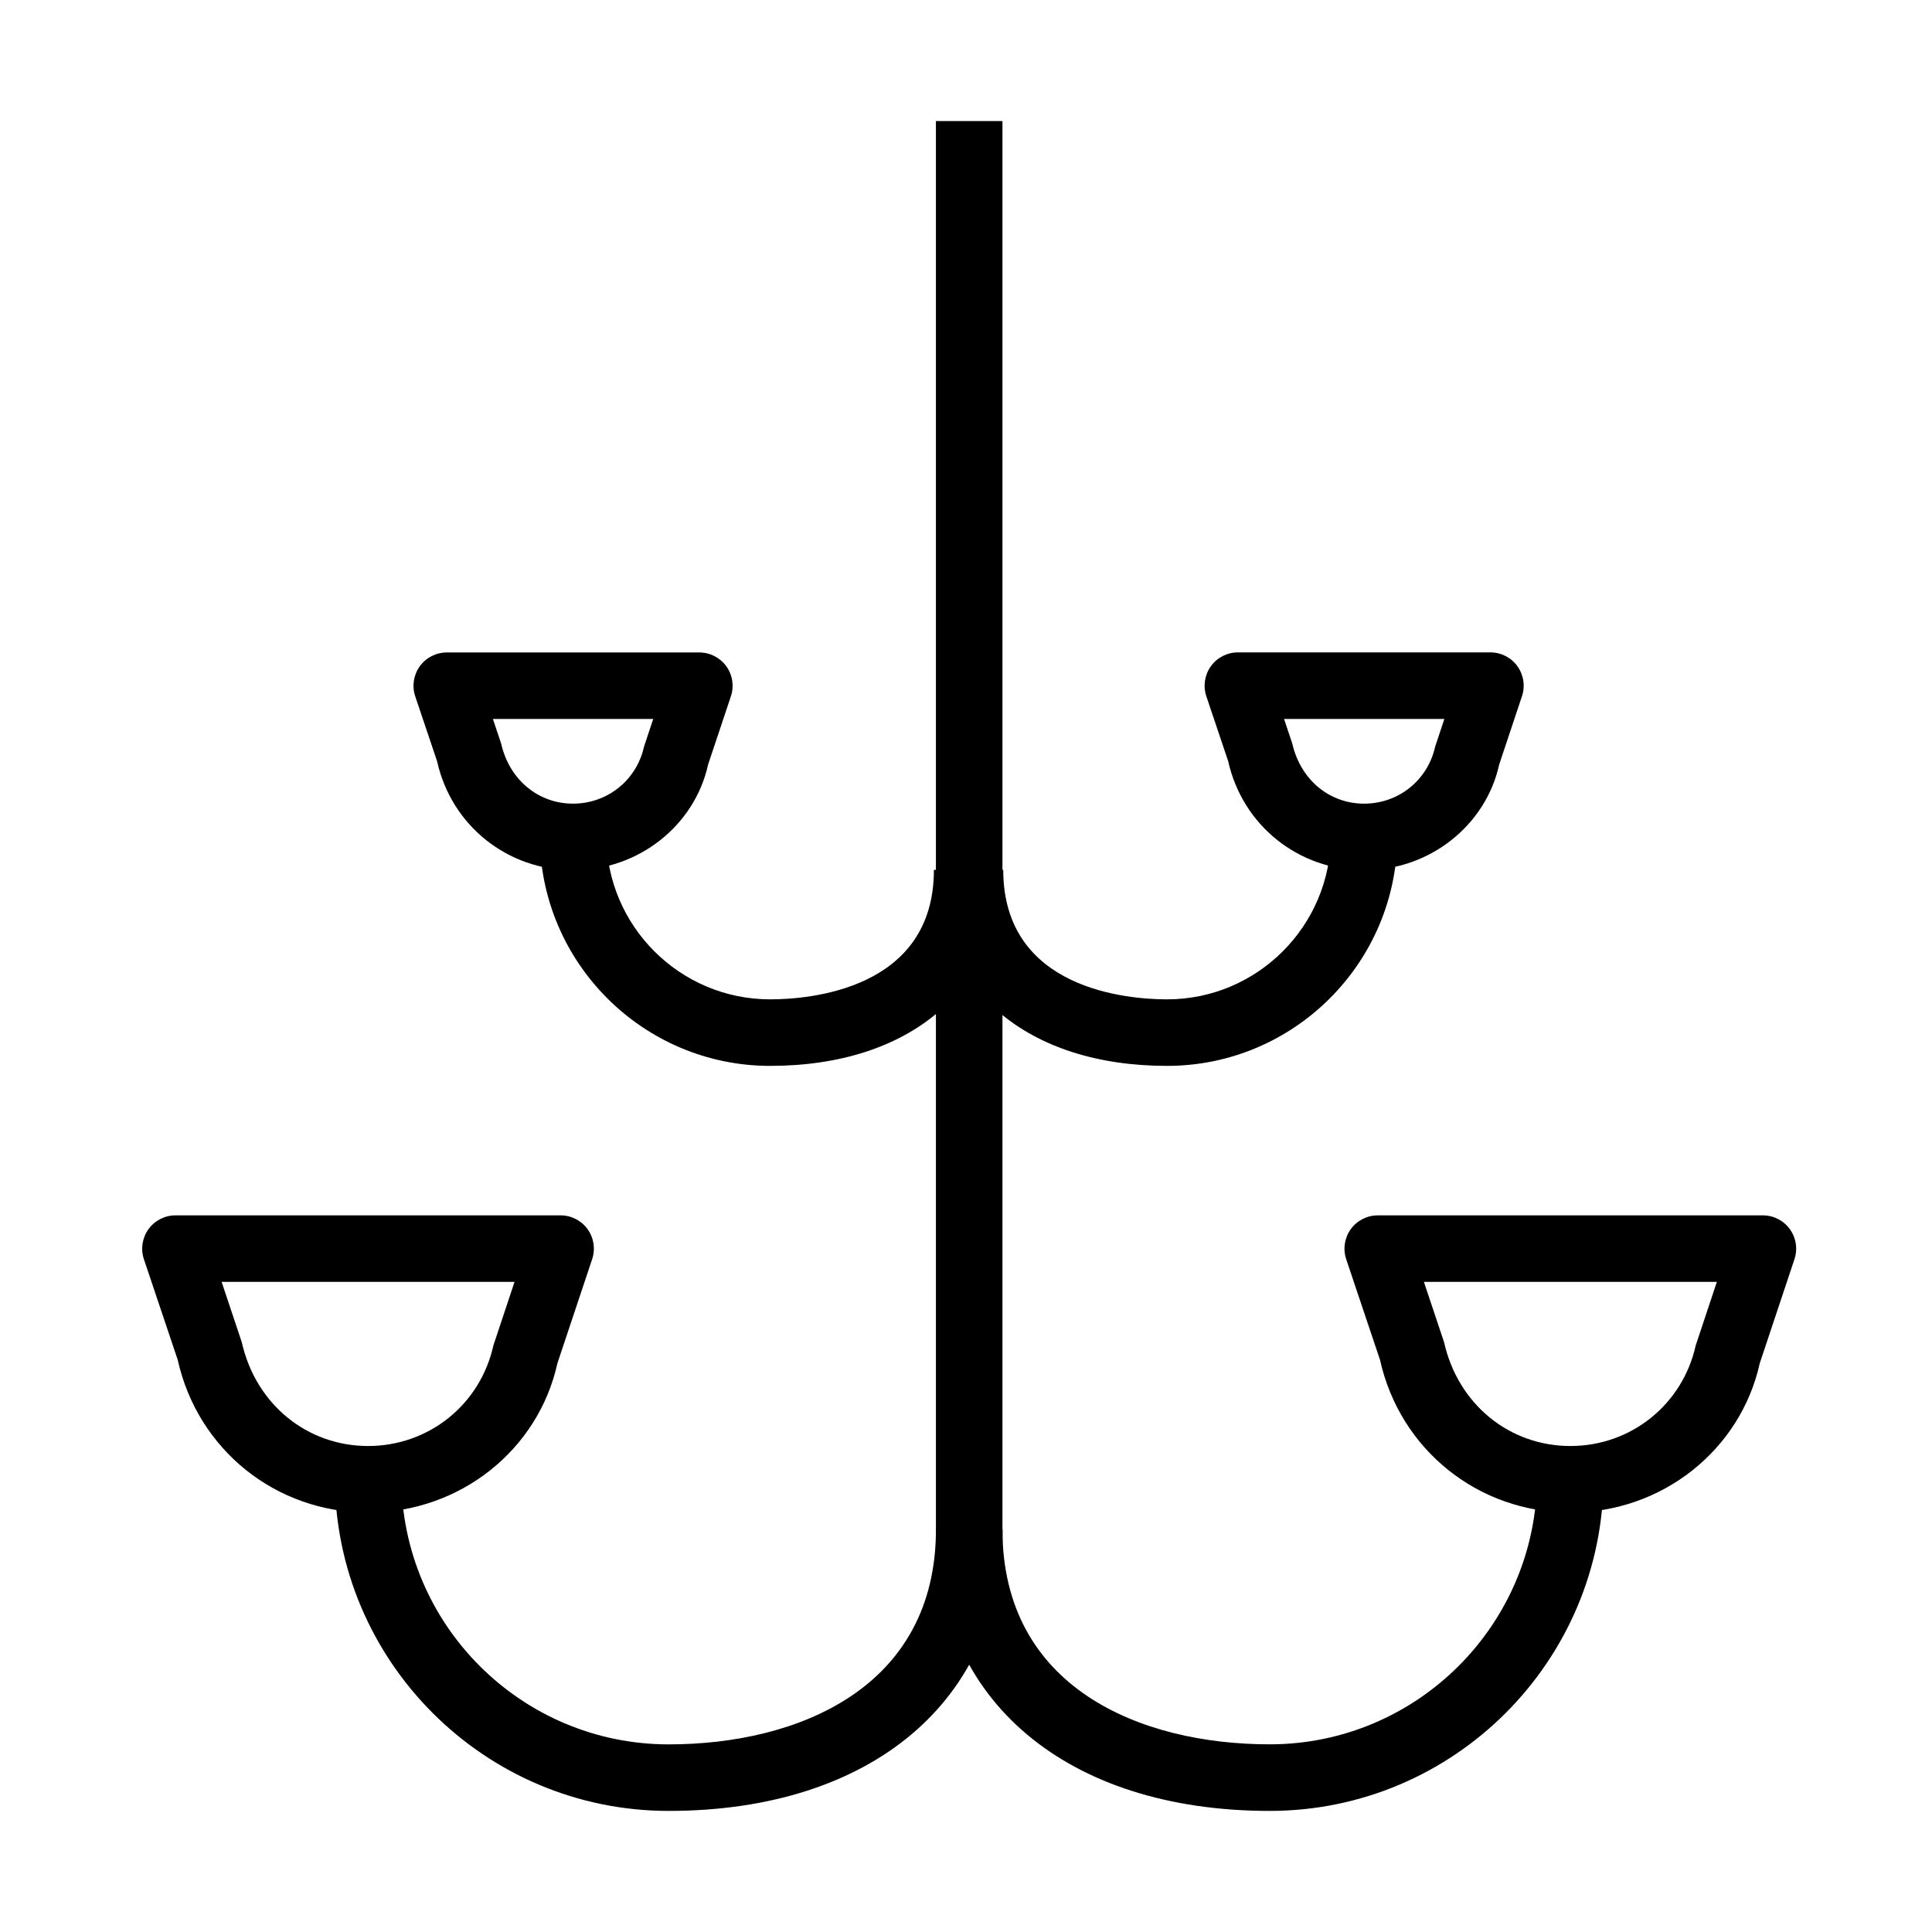
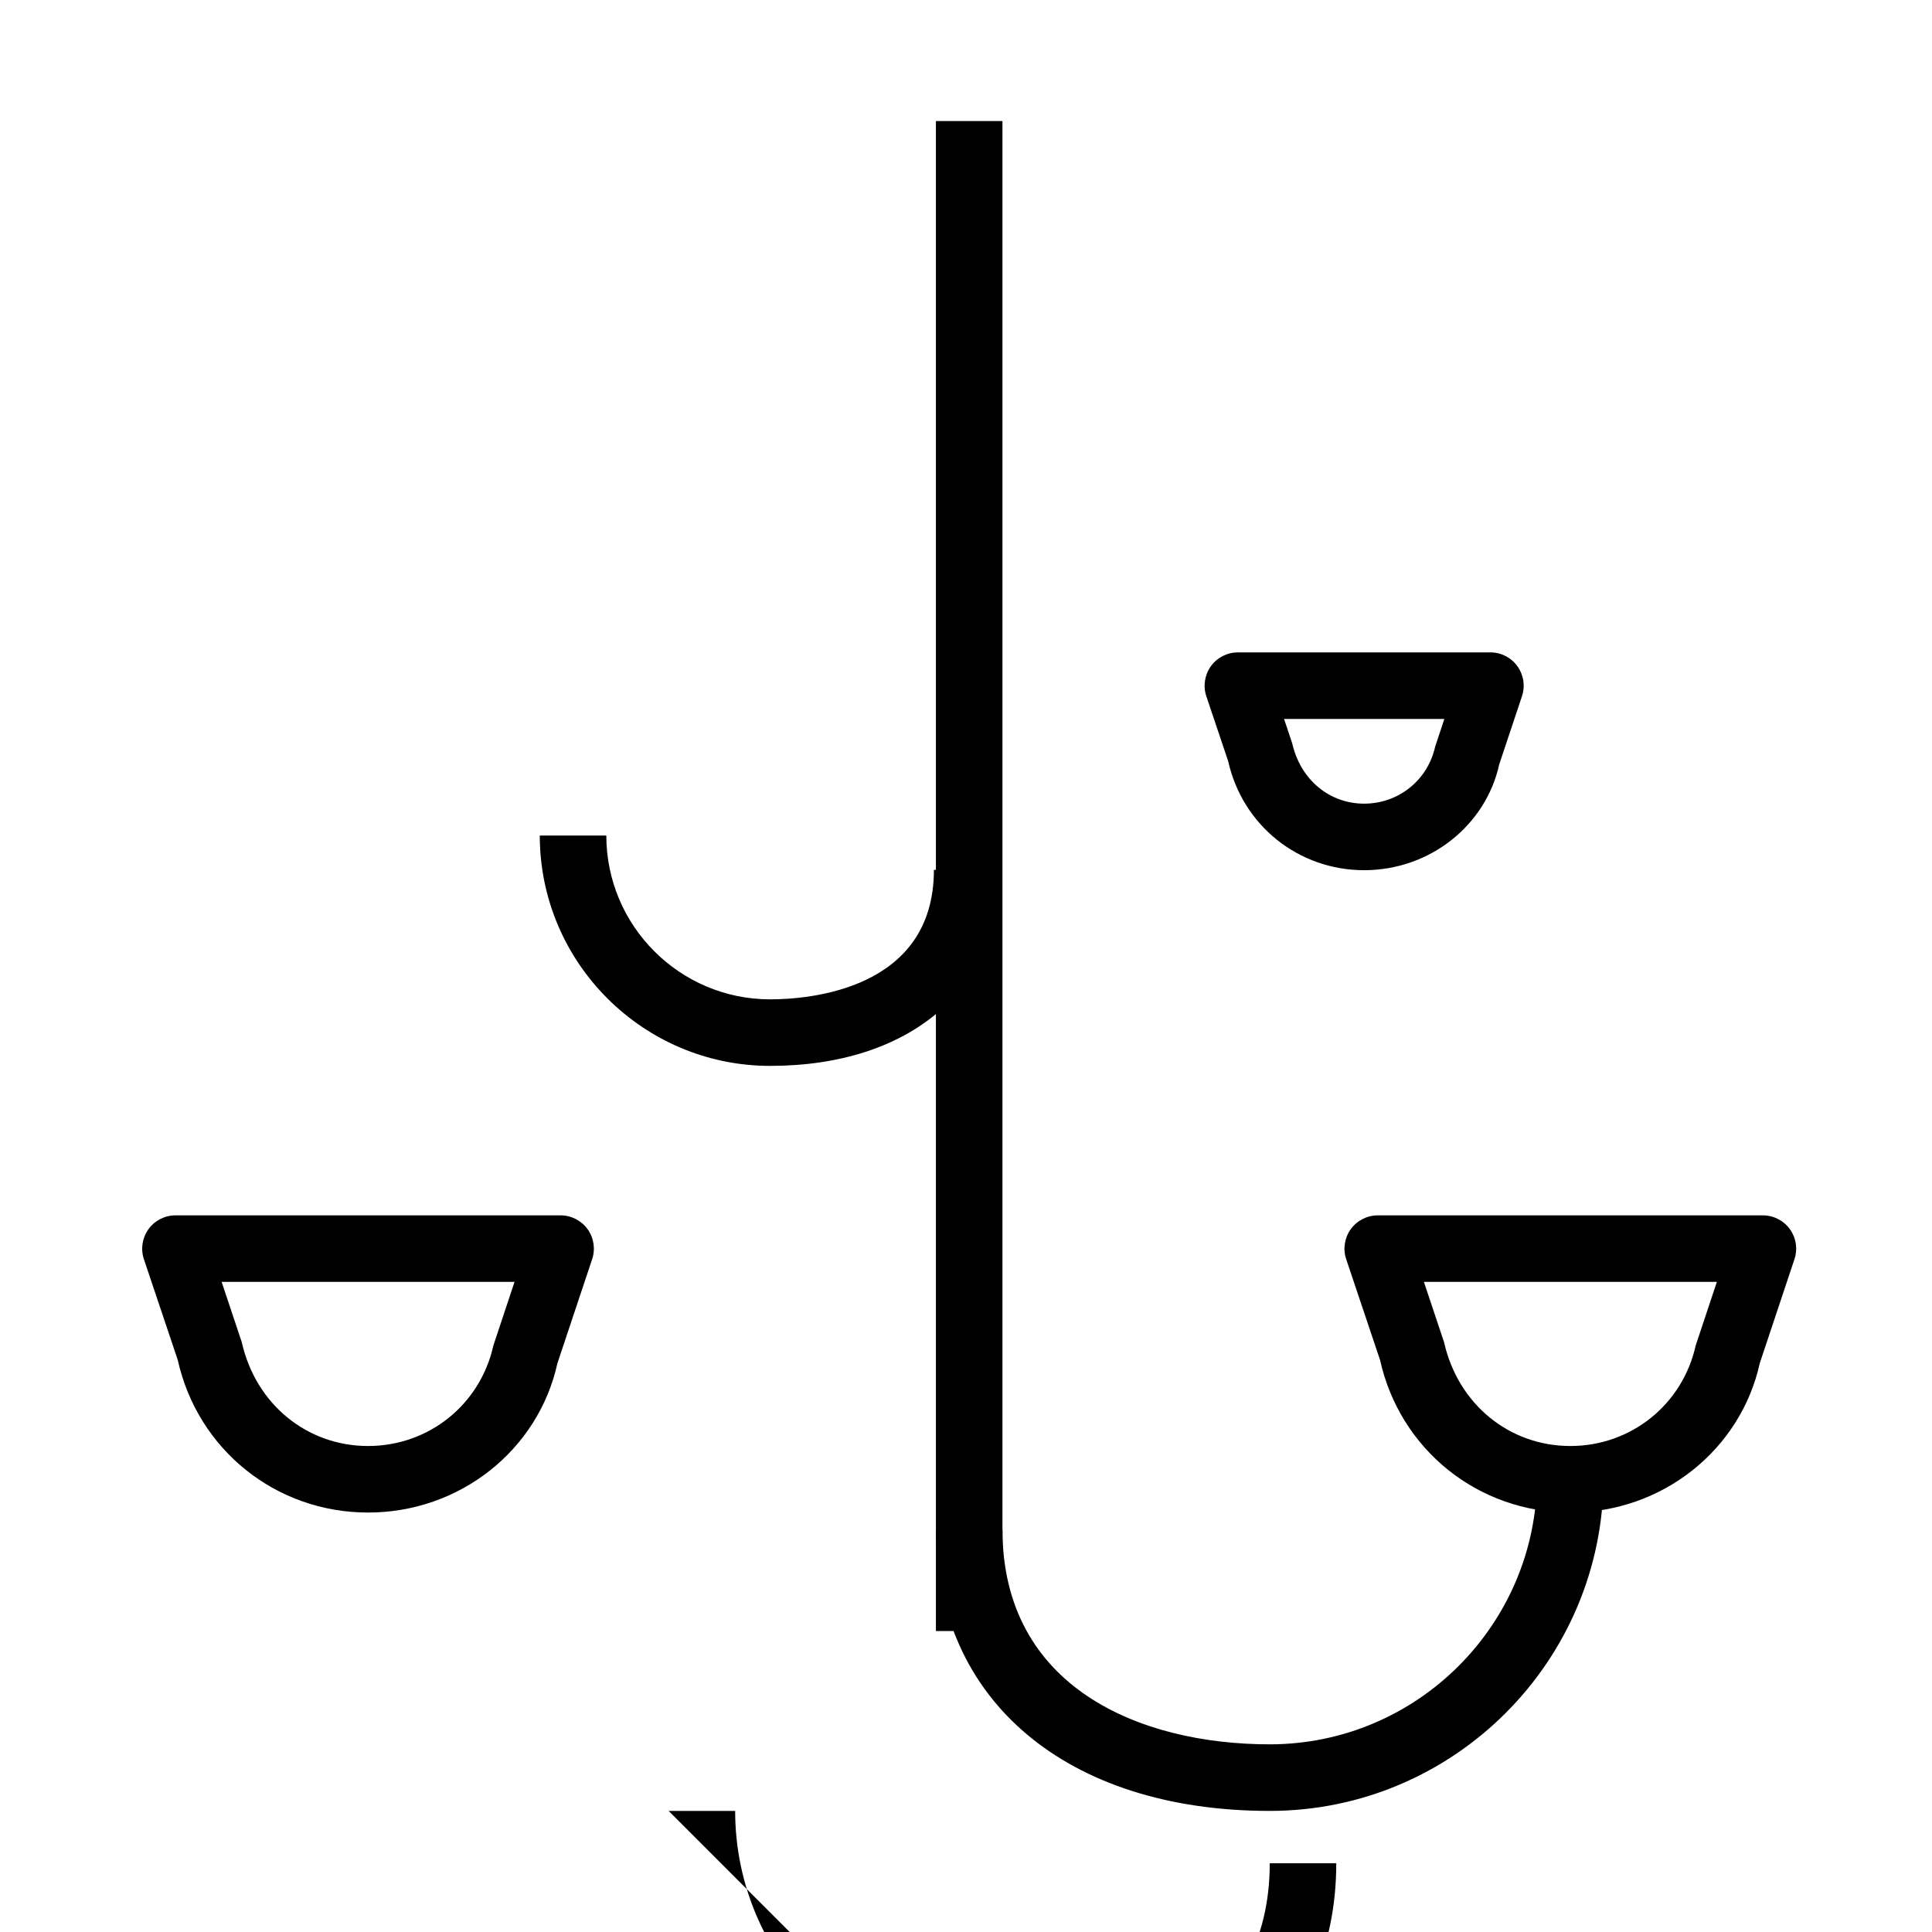
<svg xmlns="http://www.w3.org/2000/svg" fill="#000000" width="800px" height="800px" version="1.1" viewBox="144 144 512 512">
  <g>
    <path d="m409.66 176.08h-17.633v400.16h17.633z" />
    <path d="m560.16 544.84c-24.402 0-45.141-16.633-50.441-40.453l-8.965-26.691c-0.895-2.688-0.449-5.644 1.207-7.945 1.656-2.301 4.324-3.668 7.156-3.668h102.07c2.832 0 5.496 1.367 7.152 3.668 1.656 2.301 2.106 5.258 1.211 7.945l-9.195 27.578c-5.062 22.934-25.801 39.566-50.199 39.566zm-38.809-61.125 5.336 15.965c3.727 16.57 17.402 27.527 33.473 27.527 16.066 0 29.73-10.957 33.223-26.652l5.602-16.84z" />
    <path d="m480.49 623.91c-53.742 0-88.465-29.289-88.465-74.613h17.633c0 42.004 36.586 56.969 70.832 56.969 39.062 0 70.84-31.773 70.84-70.84h17.629c0 48.793-39.688 88.484-88.469 88.484z" />
    <path d="m505.51 374.61c-17.422 0-32.23-11.883-36.031-28.891l-5.793-17.215c-0.895-2.688-0.438-5.644 1.207-7.949 1.656-2.301 4.324-3.664 7.156-3.664h66.926c2.832 0 5.5 1.363 7.152 3.664 1.656 2.305 2.106 5.262 1.211 7.949l-6.031 18.078c-3.551 16.145-18.371 28.027-35.797 28.027zm-21.223-40.086 2.164 6.477c2.231 9.758 9.957 15.977 19.059 15.977 9.105 0 16.852-6.207 18.82-15.102l2.438-7.344h-42.48z" />
-     <path d="m453.28 426.47c-37.078 0-61.039-20.395-61.039-51.949h17.629c0 31.836 33.223 34.316 43.41 34.316 23.934 0 43.406-19.477 43.406-43.41h17.633c0 33.66-27.379 61.043-61.039 61.043z" />
-     <path d="m295.86 374.62c-17.434 0-32.254-11.887-36.035-28.902l-5.789-17.195c-0.898-2.688-0.449-5.644 1.207-7.945s4.32-3.668 7.152-3.668h66.938c2.832 0 5.5 1.367 7.156 3.668 1.652 2.301 2.102 5.258 1.207 7.945l-6.039 18.082c-3.543 16.121-18.363 28.016-35.797 28.016zm-21.234-40.086 2.164 6.465c2.219 9.77 9.957 15.977 19.059 15.977 9.105 0 16.852-6.207 18.82-15.09l2.438-7.352z" />
    <path d="m348.09 426.47c-33.652 0-61.043-27.383-61.043-61.043h17.633c0 23.934 19.477 43.41 43.41 43.41 10.184 0 43.406-2.481 43.406-34.316h17.633c0 31.555-23.965 51.949-61.039 51.949z" />
    <path d="m241.54 544.84c-24.402 0-45.137-16.633-50.438-40.453l-8.969-26.691c-0.895-2.688-0.445-5.644 1.211-7.945 1.656-2.301 4.32-3.668 7.152-3.668h102.07c2.832 0 5.5 1.367 7.156 3.668 1.656 2.301 2.102 5.258 1.207 7.945l-9.207 27.578c-5.039 22.934-25.785 39.566-50.188 39.566zm-38.805-61.125 5.332 15.965c3.727 16.57 17.402 27.527 33.473 27.527 16.082 0 29.734-10.957 33.211-26.641l5.606-16.852z" />
-     <path d="m321.19 623.91c-48.781 0-88.461-39.691-88.461-88.473h17.633c0 39.066 31.773 70.84 70.828 70.84 34.246 0 70.844-14.965 70.844-56.969h17.629c0 45.316-34.73 74.602-88.473 74.602z" />
+     <path d="m321.19 623.91h17.633c0 39.066 31.773 70.84 70.828 70.84 34.246 0 70.844-14.965 70.844-56.969h17.629c0 45.316-34.73 74.602-88.473 74.602z" />
  </g>
</svg>